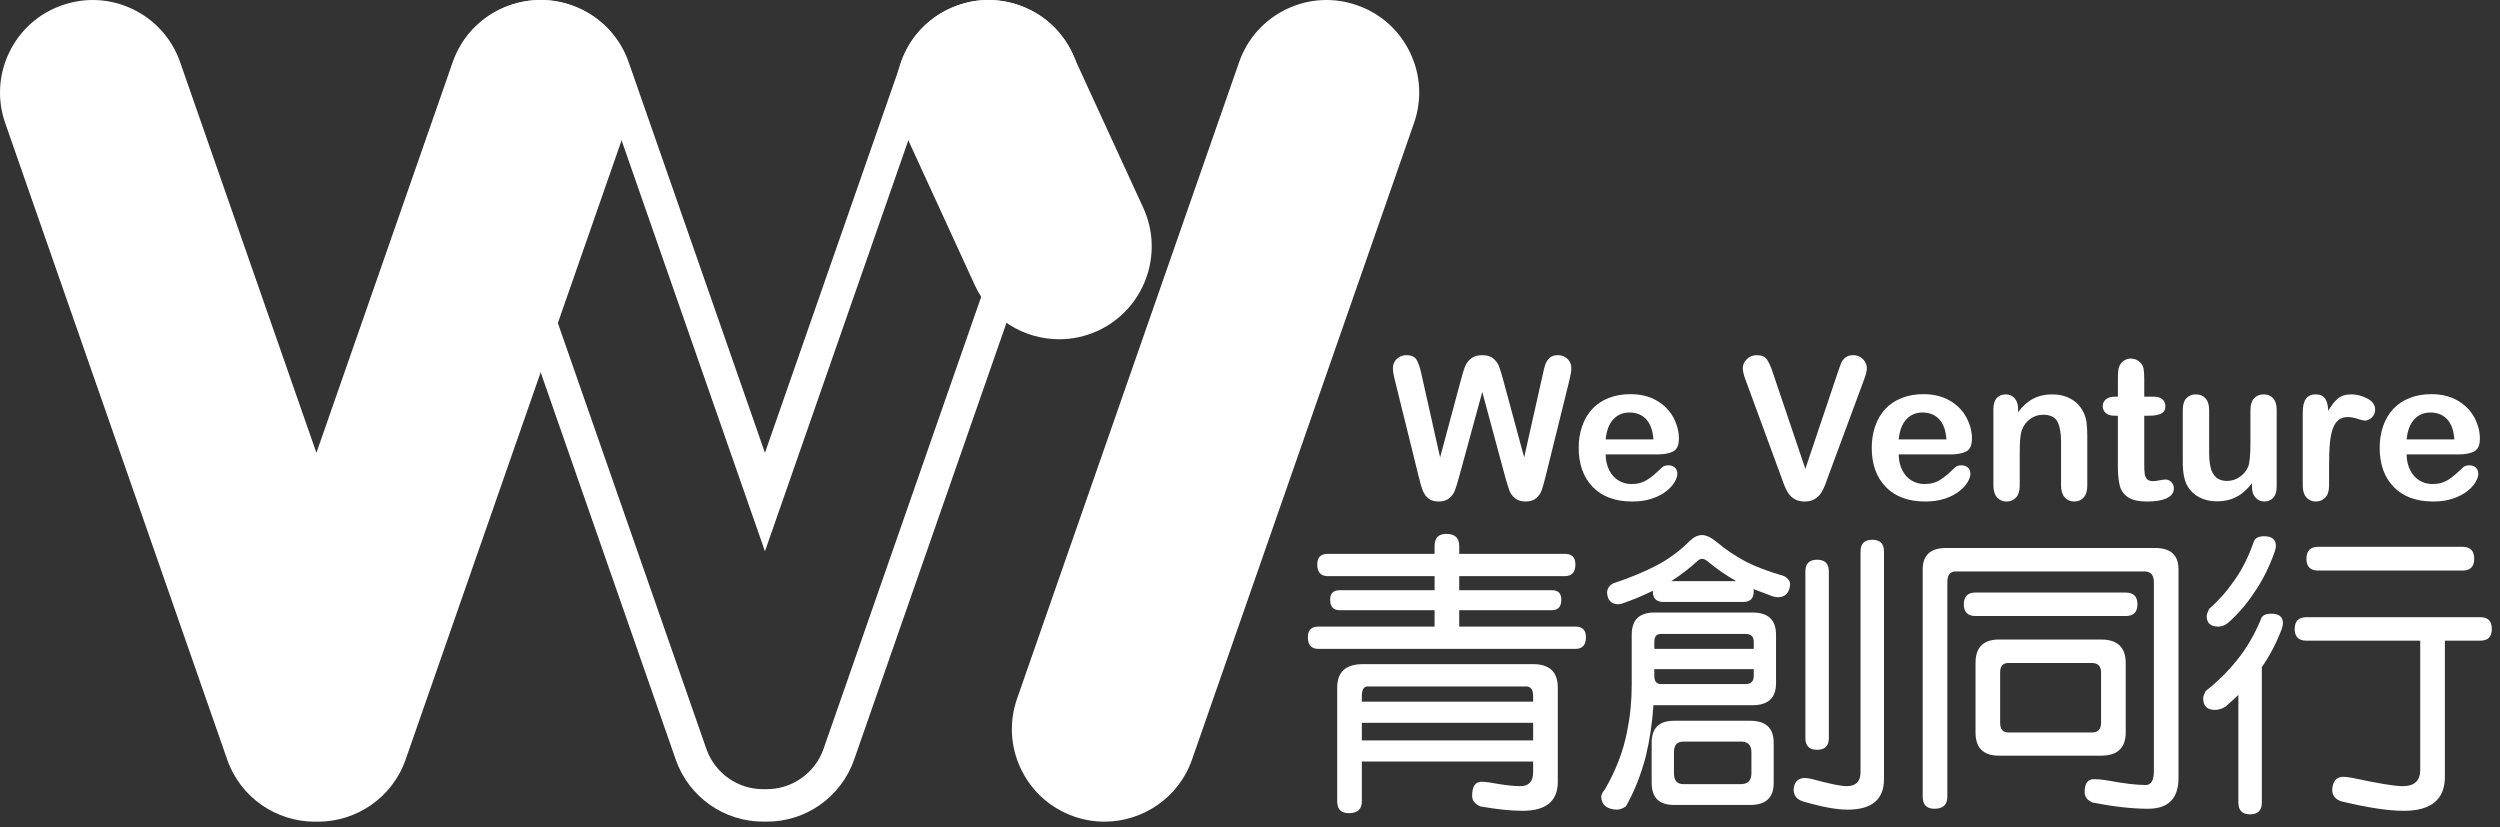
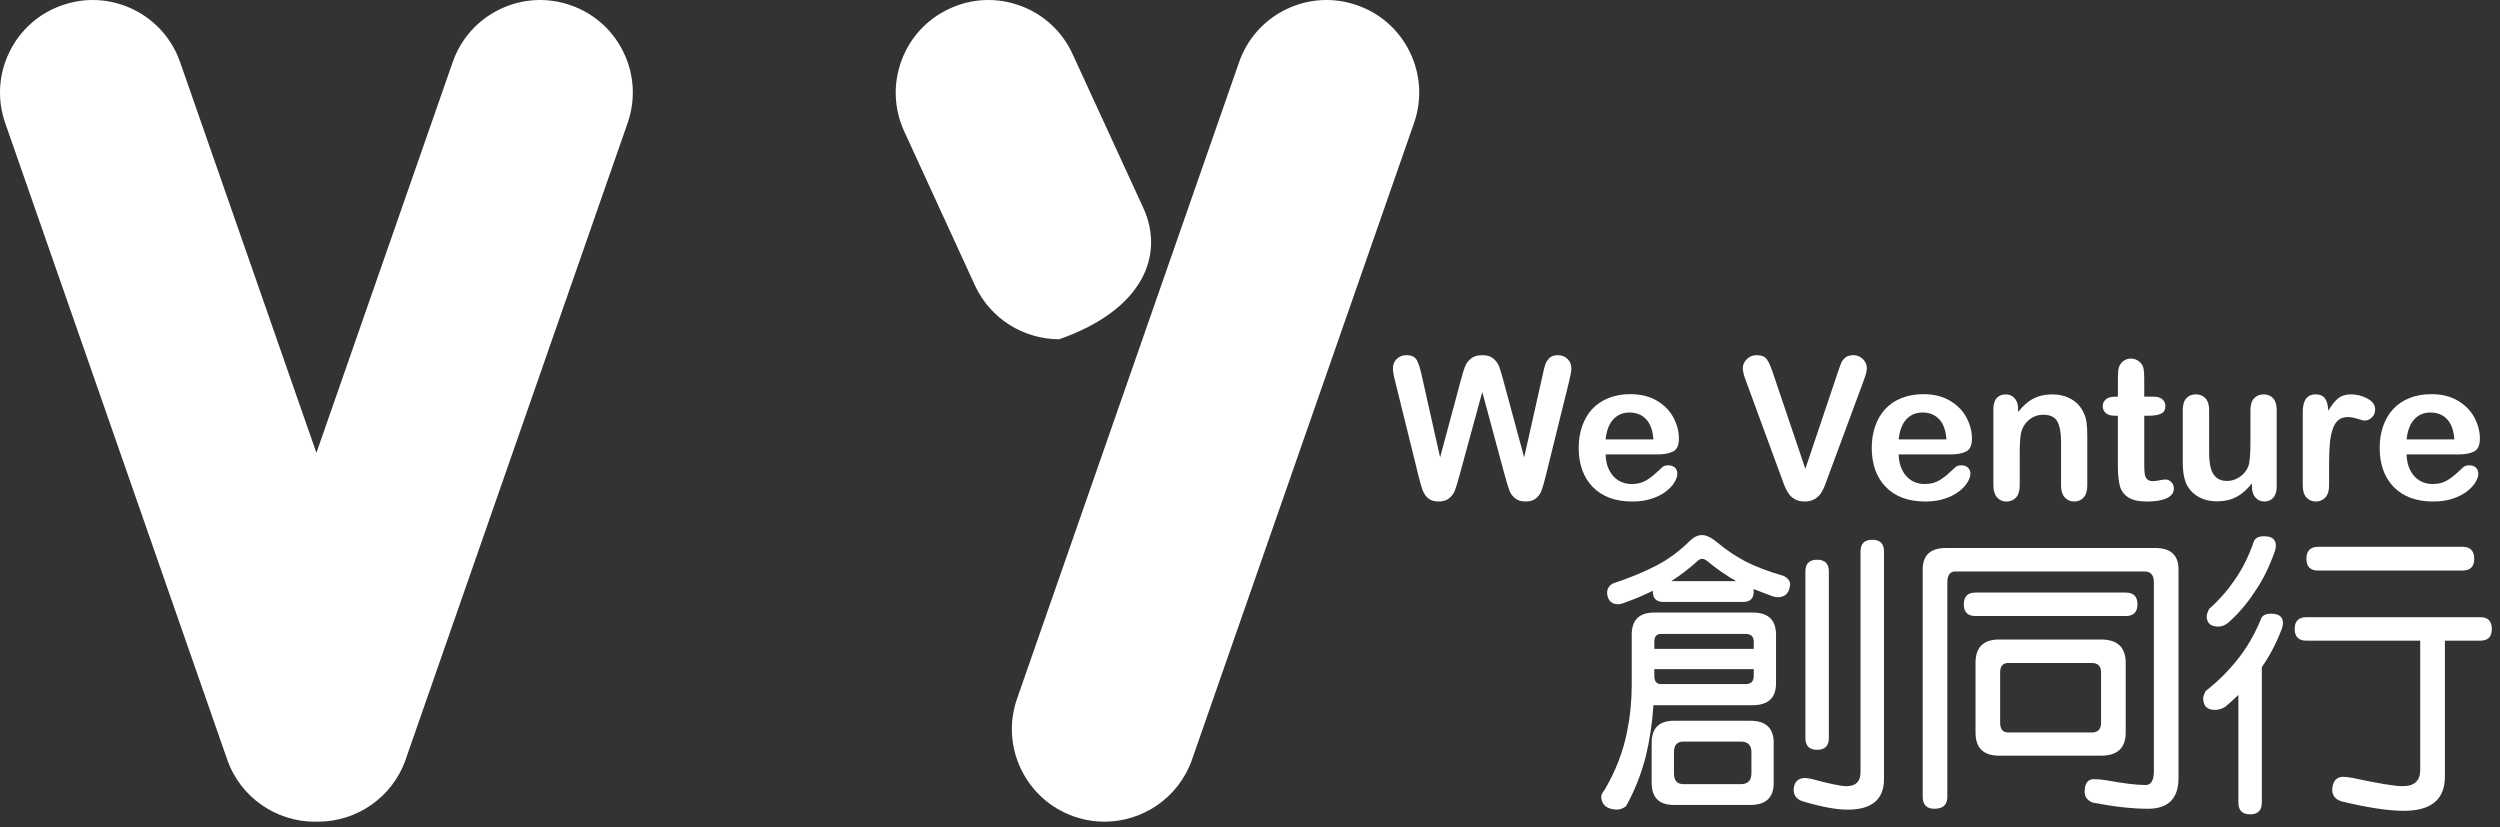
<svg xmlns="http://www.w3.org/2000/svg" version="1.1" id="Layer_1" x="0px" y="0px" width="246.672px" height="81.635px" viewBox="0 0 246.672 81.635" enable-background="new 0 0 246.672 81.635" xml:space="preserve">
  <rect x="0" y="0" width="246.672" height="81.635" fill="#333333" stroke="none" />
  <path fill="#FFFFFF" d="M61.528,5.167c-1.062-2.198-2.916-3.851-5.216-4.648c-2.303-0.808-4.782-0.669-6.981,0.389  c-2.202,1.061-3.859,2.916-4.664,5.223L31.22,44.681L17.772,6.132c-0.805-2.307-2.461-4.162-4.663-5.223  c-2.199-1.058-4.679-1.197-6.977-0.391c-2.305,0.799-4.159,2.452-5.22,4.65c-1.063,2.2-1.201,4.683-0.394,6.987l21.9,62.792  c1.315,3.766,4.859,6.127,8.639,6.127c0.054,0,0.109-0.006,0.162-0.007c0.055,0.001,0.11,0.007,0.163,0.007  c3.78,0,7.325-2.362,8.64-6.128L61.92,12.158C62.729,9.851,62.59,7.368,61.528,5.167" />
  <path fill="none" d="M100.04,2.03c-3.935-1.381-8.233,0.702-9.604,4.629l-14.958,42.88L60.519,6.659  c-1.371-3.927-5.669-6.01-9.604-4.629c-3.93,1.363-6.008,5.664-4.627,9.598L68.186,74.42c1.092,3.124,4.032,5.066,7.167,5.048  c0.041,0,0.083,0,0.125,0c0.041,0,0.083,0,0.125,0c3.134,0.019,6.074-1.924,7.166-5.048l21.899-62.792  C106.047,7.694,103.969,3.393,100.04,2.03" />
-   <path fill="#FFFFFF" d="M75.44,81.069l-0.08-0.002c-3.912,0.032-7.398-2.436-8.685-6.12l-21.9-62.792  c-0.808-2.305-0.668-4.787,0.394-6.987c1.061-2.199,2.915-3.851,5.221-4.651c2.298-0.805,4.777-0.667,6.976,0.392  c2.201,1.062,3.858,2.916,4.663,5.223L75.477,44.68L88.924,6.132c0.806-2.307,2.462-4.161,4.664-5.223  c2.197-1.058,4.675-1.197,6.977-0.392c2.304,0.801,4.159,2.453,5.219,4.651c1.063,2.2,1.202,4.682,0.393,6.99L84.279,74.946  c-1.287,3.684-4.774,6.167-8.68,6.121L75.44,81.069z M75.379,77.867l0.094,0.002l0.085-0.002h0.053  c2.535,0.017,4.81-1.582,5.646-3.977l21.898-62.79c0.528-1.502,0.437-3.113-0.253-4.543c-0.688-1.426-1.891-2.498-3.387-3.016  L99.51,3.54c-1.495-0.525-3.106-0.435-4.533,0.253c-1.431,0.689-2.507,1.894-3.031,3.393L75.477,54.397L59.007,7.186  c-0.523-1.499-1.599-2.704-3.03-3.393c-1.428-0.688-3.038-0.778-4.534-0.253c-1.5,0.52-2.703,1.592-3.392,3.018  c-0.69,1.43-0.779,3.041-0.254,4.54l21.899,62.793c0.836,2.394,3.106,4.001,5.646,3.976H75.379z" />
  <path fill="#FFFFFF" d="M139.121,5.167c-1.062-2.198-2.915-3.851-5.216-4.648c-2.303-0.808-4.782-0.669-6.981,0.389  c-2.201,1.061-3.858,2.916-4.662,5.223l-21.905,62.79c-0.806,2.299-0.669,4.774,0.389,6.974c1.06,2.202,2.914,3.859,5.222,4.666  c0.995,0.348,2.009,0.512,3.008,0.512c3.781,0,7.325-2.362,8.64-6.128l21.898-62.788C140.322,9.851,140.184,7.368,139.121,5.167" />
-   <path fill="#FFFFFF" d="M112.808,20.512l-6.98-15.184c-1.021-2.222-2.847-3.912-5.141-4.758c-2.288-0.845-4.767-0.746-6.972,0.272  c-2.217,1.012-3.906,2.828-4.757,5.112c-0.853,2.292-0.761,4.78,0.258,7.004l6.975,15.191c1.54,3.348,4.86,5.325,8.323,5.325  c1.275,0,2.571-0.269,3.804-0.835C112.892,30.534,114.907,25.096,112.808,20.512" />
-   <path fill="#FFFFFF" d="M154.4,54.647c0.695,0,1.042,0.348,1.042,1.042c0,0.771-0.347,1.157-1.042,1.157h-10.42v1.39h9.146  c0.617,0,0.927,0.308,0.927,0.927c0,0.694-0.31,1.042-0.927,1.042h-9.146v1.62h11.462c0.695,0,1.042,0.347,1.042,1.042  c0,0.772-0.347,1.158-1.042,1.158h-25.355c-0.694,0-1.042-0.386-1.042-1.158c0-0.695,0.348-1.042,1.042-1.042h11.462v-1.62h-9.378  c-0.616,0-0.926-0.348-0.926-1.042c0-0.619,0.31-0.927,0.926-0.927h9.378v-1.39h-10.534c-0.696,0-1.042-0.387-1.042-1.157  c0-0.694,0.346-1.042,1.042-1.042h10.534v-0.781c0-0.791,0.386-1.188,1.158-1.188c0.85,0,1.273,0.396,1.273,1.188v0.781H154.4z   M134.486,65.53h16.788c1.621,0,2.432,0.772,2.432,2.315v9.291c0,1.91-1.157,2.865-3.474,2.865c-1.158,0-2.547-0.145-4.168-0.434  c-0.54-0.232-0.811-0.579-0.811-1.042c0-0.926,0.309-1.39,0.928-1.39c0.25,0,0.549,0.028,0.896,0.087  c1.255,0.231,2.23,0.348,2.924,0.348c0.85,0,1.273-0.463,1.273-1.39V75.14h-16.903v3.937c0,0.771-0.425,1.158-1.272,1.158  c-0.773,0-1.159-0.387-1.159-1.158v-11.23C131.939,66.303,132.788,65.53,134.486,65.53 M134.371,69.235h16.903v-0.55  c0-0.638-0.231-0.955-0.694-0.955h-15.63c-0.387,0-0.579,0.317-0.579,0.955V69.235z M134.371,73.056h16.903v-1.736h-16.903V73.056z" />
+   <path fill="#FFFFFF" d="M112.808,20.512l-6.98-15.184c-1.021-2.222-2.847-3.912-5.141-4.758c-2.288-0.845-4.767-0.746-6.972,0.272  c-2.217,1.012-3.906,2.828-4.757,5.112c-0.853,2.292-0.761,4.78,0.258,7.004l6.975,15.191c1.54,3.348,4.86,5.325,8.323,5.325  C112.892,30.534,114.907,25.096,112.808,20.512" />
  <path fill="#FFFFFF" d="M163.229,60.437h9.695c1.544,0,2.315,0.732,2.315,2.199v4.776c0,1.447-0.771,2.17-2.315,2.17h-9.695h-0.087  c-0.116,1.776-0.367,3.455-0.752,5.037c-0.484,1.853-1.141,3.502-1.97,4.949c-0.309,0.212-0.606,0.318-0.897,0.318  c-0.983-0.039-1.495-0.464-1.534-1.273c0-0.194,0.117-0.425,0.348-0.695c1.08-1.852,1.813-3.753,2.2-5.701  c0.309-1.524,0.463-3.059,0.463-4.603v-4.979C161,61.169,161.742,60.437,163.229,60.437 M167.946,52.794  c0.425,0,0.946,0.262,1.563,0.782c0.771,0.656,1.68,1.264,2.722,1.824c0.964,0.502,2.237,0.983,3.819,1.446  c0.387,0.232,0.579,0.503,0.579,0.811c-0.058,0.811-0.443,1.235-1.157,1.274c-0.155,0-0.339-0.029-0.551-0.087  c-0.732-0.271-1.37-0.513-1.91-0.724c0.019,0.077,0.029,0.154,0.029,0.231c0,0.693-0.348,1.042-1.042,1.042h-7.873  c-0.693,0-1.042-0.349-1.042-1.042v-0.06c-0.888,0.445-1.882,0.86-2.98,1.245c-0.155,0.059-0.319,0.087-0.493,0.087  c-0.656-0.039-1.003-0.424-1.042-1.157c0.02-0.387,0.212-0.685,0.579-0.897c1.679-0.559,3.106-1.148,4.285-1.766  c1.194-0.617,2.304-1.437,3.327-2.46C167.146,52.979,167.541,52.794,167.946,52.794 M165.168,71.117h7.525  c1.544,0,2.315,0.722,2.315,2.17v3.965c0,1.448-0.771,2.171-2.315,2.171h-7.525c-1.467,0-2.2-0.723-2.2-2.171v-3.965  C162.968,71.839,163.701,71.117,165.168,71.117 M163.229,64.025h9.812V63.33c0-0.521-0.27-0.782-0.81-0.782h-8.336  c-0.445,0-0.666,0.262-0.666,0.782V64.025z M172.231,67.498c0.54,0,0.81-0.27,0.81-0.81v-0.666h-9.812v0.666  c0,0.54,0.221,0.81,0.666,0.81H172.231z M164.907,57.338h6.397c-0.984-0.559-1.931-1.215-2.837-1.967  c-0.193-0.154-0.366-0.231-0.521-0.231c-0.134,0-0.26,0.048-0.376,0.145C166.721,56.057,165.834,56.741,164.907,57.338   M171.769,77.369c0.693,0,1.042-0.357,1.042-1.072v-2.084c0-0.693-0.349-1.042-1.042-1.042h-5.675c-0.616,0-0.926,0.349-0.926,1.042  v2.084c0,0.715,0.31,1.072,0.926,1.072H171.769z M184.734,53.257c0.771,0,1.158,0.388,1.158,1.158v22.461  c0,2.006-1.197,3.011-3.59,3.011c-1.1,0-2.566-0.271-4.399-0.811c-0.618-0.194-0.925-0.579-0.925-1.158  c0.038-0.732,0.394-1.12,1.069-1.157c0.154,0,0.377,0.028,0.666,0.087c1.775,0.482,2.934,0.724,3.475,0.724  c0.925,0,1.388-0.463,1.388-1.39V54.415C183.576,53.645,183.962,53.257,184.734,53.257 M179.293,55.227  c0.771,0,1.157,0.386,1.157,1.157v16.44c0,0.772-0.386,1.158-1.157,1.158s-1.158-0.386-1.158-1.158v-16.44  C178.135,55.612,178.521,55.227,179.293,55.227" />
  <path fill="#FFFFFF" d="M192.029,54.068h20.606c1.543,0,2.316,0.705,2.316,2.113V76.76c0,2.027-1.004,3.039-3.011,3.039  c-1.543,0-3.358-0.201-5.442-0.606c-0.539-0.213-0.81-0.562-0.81-1.042c0-0.851,0.308-1.273,0.927-1.273  c0.348,0,0.762,0.038,1.245,0.115c1.657,0.308,2.94,0.463,3.849,0.463c0.539,0,0.812-0.453,0.812-1.361V57.455  c0-0.714-0.31-1.072-0.927-1.072h-18.641c-0.54,0-0.811,0.358-0.811,1.072v21.158c0,0.791-0.425,1.186-1.273,1.186  c-0.772,0-1.158-0.395-1.158-1.186V56.182C189.712,54.773,190.484,54.068,192.029,54.068 M209.741,58.467  c0.771,0,1.159,0.388,1.159,1.159s-0.388,1.157-1.159,1.157h-14.818c-0.772,0-1.158-0.386-1.158-1.157s0.386-1.159,1.158-1.159  H209.741z M197.238,63.1h10.071c1.621,0,2.432,0.771,2.432,2.315v6.859c0,1.523-0.811,2.287-2.432,2.287h-10.071  c-1.543,0-2.315-0.764-2.315-2.287v-6.859C194.923,63.871,195.695,63.1,197.238,63.1 M206.384,72.274  c0.617,0,0.926-0.318,0.926-0.955V66.34c0-0.616-0.309-0.925-0.926-0.925h-8.221c-0.539,0-0.811,0.309-0.811,0.925v4.979  c0,0.637,0.271,0.955,0.811,0.955H206.384z" />
  <path fill="#FFFFFF" d="M224.098,60.552c0.772,0,1.158,0.31,1.158,0.926c0,0.155-0.039,0.348-0.116,0.579  c-0.54,1.409-1.195,2.663-1.968,3.764v13.372c0,0.771-0.386,1.156-1.158,1.156c-0.771,0-1.156-0.385-1.156-1.156V68.569  c-0.406,0.387-0.83,0.772-1.274,1.157c-0.347,0.213-0.695,0.319-1.042,0.319c-0.772,0-1.158-0.386-1.158-1.158  c0-0.135,0.077-0.367,0.232-0.694c1.157-0.907,2.18-1.91,3.067-3.011c0.945-1.157,1.736-2.499,2.373-4.022  C223.153,60.755,223.5,60.552,224.098,60.552 M223.404,52.911c0.771,0,1.157,0.317,1.157,0.955c0,0.135-0.039,0.317-0.115,0.55  c-0.54,1.544-1.217,2.894-2.027,4.052c-0.733,1.119-1.601,2.123-2.604,3.01c-0.309,0.232-0.617,0.348-0.927,0.348  c-0.771,0-1.157-0.348-1.157-1.042c0-0.136,0.077-0.366,0.231-0.694c0.946-0.829,1.776-1.766,2.489-2.808  c0.771-1.08,1.409-2.346,1.911-3.792C222.478,53.103,222.824,52.911,223.404,52.911 M244.736,60.898  c0.753,0,1.129,0.387,1.129,1.158c0,0.772-0.376,1.158-1.129,1.158h-3.502v13.43c0,2.238-1.353,3.358-4.054,3.358  c-1.523,0-3.568-0.31-6.136-0.927c-0.618-0.193-0.927-0.579-0.927-1.157c0.039-0.811,0.386-1.236,1.042-1.274  c0.231,0,0.56,0.038,0.984,0.116c2.51,0.54,4.148,0.811,4.922,0.811c1.156,0,1.735-0.531,1.735-1.593V63.215h-11.229  c-0.772,0-1.158-0.386-1.158-1.158c0-0.771,0.386-1.158,1.158-1.158H244.736z M242.97,53.953c0.771,0,1.158,0.396,1.158,1.187  c0,0.771-0.387,1.157-1.158,1.157h-14.24c-0.772,0-1.157-0.386-1.157-1.157c0-0.791,0.385-1.187,1.157-1.187H242.97z" />
  <path fill="#FFFFFF" d="M148.512,47.045l-2.257-8.371l-2.286,8.371c-0.178,0.635-0.317,1.091-0.424,1.366  c-0.104,0.276-0.287,0.524-0.547,0.742c-0.26,0.221-0.606,0.329-1.038,0.329c-0.349,0-0.636-0.064-0.862-0.194  c-0.226-0.13-0.408-0.314-0.548-0.553s-0.254-0.521-0.343-0.848s-0.168-0.63-0.238-0.909l-2.323-9.401  c-0.14-0.546-0.21-0.962-0.21-1.247c0-0.362,0.127-0.667,0.382-0.915c0.254-0.247,0.567-0.371,0.942-0.371  c0.514,0,0.86,0.165,1.038,0.495c0.178,0.33,0.333,0.81,0.467,1.439l1.828,8.152l2.048-7.629c0.152-0.584,0.289-1.028,0.409-1.333  c0.121-0.305,0.317-0.568,0.591-0.791c0.272-0.222,0.645-0.333,1.114-0.333c0.476,0,0.846,0.116,1.11,0.348  c0.263,0.231,0.445,0.484,0.547,0.756c0.102,0.274,0.239,0.725,0.41,1.353l2.065,7.629l1.829-8.152c0.089-0.426,0.173-0.759,0.252-1  c0.08-0.242,0.216-0.457,0.41-0.648c0.194-0.19,0.475-0.286,0.843-0.286s0.682,0.122,0.938,0.367  c0.258,0.244,0.386,0.551,0.386,0.919c0,0.26-0.069,0.676-0.209,1.247l-2.324,9.401c-0.158,0.634-0.29,1.099-0.396,1.396  c-0.104,0.295-0.282,0.554-0.533,0.774c-0.251,0.224-0.604,0.334-1.062,0.334c-0.432,0-0.778-0.107-1.037-0.323  c-0.262-0.217-0.442-0.459-0.543-0.729C148.839,48.161,148.697,47.698,148.512,47.045" />
  <path fill="#FFFFFF" d="M163.512,44.836h-5.086c0.007,0.589,0.126,1.11,0.357,1.562s0.54,0.789,0.924,1.02  c0.384,0.229,0.808,0.342,1.271,0.342c0.312,0,0.596-0.037,0.853-0.109s0.506-0.187,0.747-0.344c0.242-0.154,0.464-0.322,0.667-0.5  c0.203-0.177,0.467-0.418,0.791-0.723c0.133-0.115,0.324-0.171,0.572-0.171c0.266,0,0.481,0.071,0.646,0.218  c0.165,0.147,0.247,0.354,0.247,0.62c0,0.233-0.092,0.509-0.275,0.823c-0.185,0.314-0.462,0.615-0.834,0.904  c-0.37,0.289-0.838,0.529-1.399,0.72c-0.563,0.189-1.208,0.286-1.938,0.286c-1.67,0-2.968-0.477-3.896-1.43  c-0.926-0.951-1.391-2.244-1.391-3.875c0-0.769,0.115-1.481,0.345-2.139c0.228-0.658,0.561-1.221,1-1.691  c0.437-0.469,0.977-0.83,1.618-1.081c0.641-0.25,1.352-0.376,2.133-0.376c1.016,0,1.888,0.215,2.614,0.643  c0.727,0.428,1.271,0.983,1.635,1.662c0.36,0.68,0.542,1.372,0.542,2.075c0,0.654-0.188,1.078-0.563,1.272  S164.192,44.836,163.512,44.836 M158.426,43.358h4.715c-0.063-0.889-0.304-1.553-0.719-1.994c-0.416-0.442-0.964-0.662-1.643-0.662  c-0.648,0-1.181,0.223-1.596,0.672C158.768,41.821,158.515,42.483,158.426,43.358" />
  <path fill="#FFFFFF" d="M174.969,36.902l3.162,9.36l3.172-9.427c0.165-0.496,0.289-0.84,0.371-1.035  c0.083-0.193,0.219-0.368,0.41-0.523c0.191-0.155,0.45-0.233,0.781-0.233c0.241,0,0.464,0.06,0.671,0.18  c0.206,0.121,0.369,0.281,0.486,0.482c0.116,0.2,0.176,0.401,0.176,0.604c0,0.14-0.02,0.291-0.058,0.452  c-0.037,0.162-0.086,0.322-0.143,0.477c-0.057,0.155-0.114,0.316-0.172,0.481l-3.38,9.124c-0.121,0.35-0.242,0.682-0.363,0.996  c-0.12,0.313-0.26,0.59-0.419,0.828c-0.158,0.238-0.369,0.434-0.633,0.586s-0.585,0.229-0.966,0.229  c-0.382,0-0.703-0.075-0.968-0.225c-0.264-0.148-0.477-0.346-0.638-0.59c-0.162-0.244-0.304-0.523-0.424-0.833  c-0.121-0.312-0.241-0.642-0.362-0.991l-3.323-9.046c-0.058-0.166-0.115-0.328-0.177-0.487c-0.06-0.158-0.11-0.33-0.151-0.513  c-0.041-0.185-0.063-0.34-0.063-0.467c0-0.325,0.13-0.619,0.391-0.886c0.261-0.267,0.588-0.4,0.98-0.4  c0.483,0,0.825,0.147,1.024,0.443C174.555,35.783,174.76,36.255,174.969,36.902" />
  <path fill="#FFFFFF" d="M192.427,44.836h-5.086c0.006,0.589,0.125,1.11,0.357,1.562c0.231,0.451,0.539,0.789,0.924,1.02  c0.384,0.229,0.808,0.342,1.271,0.342c0.311,0,0.595-0.037,0.852-0.109c0.258-0.072,0.507-0.187,0.748-0.344  c0.242-0.154,0.463-0.322,0.667-0.5c0.203-0.177,0.467-0.418,0.79-0.723c0.134-0.115,0.325-0.171,0.572-0.171  c0.266,0,0.481,0.071,0.646,0.218c0.165,0.147,0.248,0.354,0.248,0.62c0,0.233-0.092,0.509-0.276,0.823s-0.462,0.615-0.833,0.904  c-0.372,0.289-0.838,0.529-1.4,0.72c-0.562,0.189-1.208,0.286-1.938,0.286c-1.67,0-2.969-0.477-3.896-1.43  c-0.927-0.951-1.391-2.244-1.391-3.875c0-0.769,0.114-1.481,0.344-2.139c0.228-0.658,0.561-1.221,1-1.691  c0.438-0.469,0.977-0.83,1.619-1.081c0.641-0.25,1.352-0.376,2.133-0.376c1.016,0,1.887,0.215,2.614,0.643  c0.727,0.428,1.271,0.983,1.634,1.662c0.36,0.68,0.543,1.372,0.543,2.075c0,0.654-0.188,1.078-0.563,1.272  C193.633,44.739,193.106,44.836,192.427,44.836 M187.341,43.358h4.714c-0.063-0.889-0.303-1.553-0.719-1.994  c-0.416-0.442-0.964-0.662-1.642-0.662c-0.648,0-1.181,0.223-1.597,0.672C187.682,41.821,187.43,42.483,187.341,43.358" />
  <path fill="#FFFFFF" d="M199.122,40.35v0.314c0.457-0.603,0.957-1.045,1.5-1.328s1.166-0.423,1.871-0.423  c0.687,0,1.299,0.148,1.838,0.447c0.54,0.299,0.943,0.72,1.21,1.266c0.171,0.318,0.282,0.661,0.333,1.029  c0.052,0.368,0.076,0.839,0.076,1.41v4.838c0,0.521-0.119,0.914-0.356,1.18c-0.238,0.268-0.548,0.401-0.929,0.401  c-0.388,0-0.702-0.137-0.942-0.41c-0.242-0.273-0.362-0.662-0.362-1.171v-4.333c0-0.857-0.119-1.513-0.357-1.967  c-0.237-0.454-0.713-0.682-1.424-0.682c-0.464,0-0.886,0.139-1.267,0.415c-0.38,0.276-0.661,0.656-0.837,1.139  c-0.128,0.388-0.192,1.111-0.192,2.172v3.257c0,0.526-0.122,0.922-0.366,1.186s-0.561,0.396-0.946,0.396  c-0.375,0-0.684-0.137-0.925-0.41c-0.24-0.273-0.361-0.662-0.361-1.171v-7.515c0-0.495,0.107-0.865,0.323-1.109  c0.217-0.244,0.511-0.366,0.886-0.366c0.229,0,0.435,0.053,0.62,0.161c0.183,0.108,0.331,0.27,0.441,0.486  C199.066,39.775,199.122,40.039,199.122,40.35" />
  <path fill="#FFFFFF" d="M208.684,39.141h0.286v-1.562c0-0.419,0.011-0.748,0.033-0.986c0.022-0.238,0.084-0.443,0.186-0.614  c0.102-0.178,0.248-0.322,0.438-0.434c0.19-0.111,0.404-0.167,0.638-0.167c0.33,0,0.629,0.124,0.896,0.372  c0.177,0.165,0.29,0.367,0.337,0.605c0.048,0.238,0.072,0.576,0.072,1.015v1.771h0.952c0.368,0,0.648,0.087,0.844,0.262  c0.192,0.175,0.29,0.398,0.29,0.671c0,0.349-0.139,0.593-0.414,0.733c-0.277,0.14-0.672,0.21-1.187,0.21h-0.485v4.781  c0,0.406,0.014,0.719,0.043,0.938c0.028,0.219,0.104,0.396,0.228,0.533c0.124,0.137,0.325,0.205,0.606,0.205  c0.151,0,0.357-0.027,0.618-0.081s0.464-0.081,0.609-0.081c0.209,0,0.399,0.084,0.567,0.253c0.168,0.168,0.252,0.376,0.252,0.623  c0,0.42-0.229,0.739-0.687,0.962c-0.457,0.222-1.114,0.334-1.972,0.334c-0.813,0-1.427-0.137-1.847-0.41  c-0.419-0.273-0.694-0.65-0.824-1.133c-0.129-0.482-0.195-1.127-0.195-1.934v-4.99h-0.343c-0.375,0-0.66-0.089-0.857-0.267  c-0.195-0.177-0.295-0.403-0.295-0.676s0.104-0.496,0.311-0.671C207.991,39.228,208.29,39.141,208.684,39.141" />
  <path fill="#FFFFFF" d="M222.199,48.017v-0.333c-0.312,0.394-0.639,0.724-0.98,0.989c-0.344,0.268-0.719,0.466-1.124,0.596  c-0.407,0.131-0.871,0.195-1.392,0.195c-0.628,0-1.19-0.131-1.69-0.391c-0.498-0.26-0.883-0.619-1.157-1.076  c-0.323-0.552-0.485-1.346-0.485-2.381v-5.153c0-0.52,0.117-0.909,0.353-1.166c0.234-0.258,0.546-0.385,0.934-0.385  c0.395,0,0.711,0.129,0.952,0.389c0.241,0.261,0.362,0.649,0.362,1.162v4.163c0,0.604,0.05,1.109,0.152,1.52  c0.101,0.408,0.283,0.729,0.547,0.962c0.264,0.231,0.621,0.347,1.071,0.347c0.438,0,0.853-0.13,1.238-0.39  c0.388-0.261,0.67-0.601,0.848-1.021c0.146-0.367,0.221-1.174,0.221-2.418v-3.163c0-0.513,0.119-0.901,0.36-1.162  c0.241-0.26,0.557-0.389,0.943-0.389s0.699,0.127,0.933,0.385c0.235,0.257,0.354,0.646,0.354,1.166v7.534  c0,0.496-0.113,0.867-0.338,1.114c-0.227,0.248-0.517,0.372-0.871,0.372c-0.357,0-0.65-0.129-0.881-0.386  C222.314,48.841,222.199,48.48,222.199,48.017" />
  <path fill="#FFFFFF" d="M229.809,45.729v2.173c0,0.526-0.124,0.922-0.371,1.185c-0.248,0.265-0.563,0.396-0.942,0.396  c-0.375,0-0.684-0.134-0.924-0.4c-0.241-0.267-0.362-0.66-0.362-1.181v-7.238c0-1.168,0.422-1.752,1.267-1.752  c0.433,0,0.742,0.135,0.934,0.409c0.189,0.273,0.296,0.676,0.313,1.21c0.313-0.534,0.63-0.937,0.957-1.21  c0.327-0.274,0.764-0.409,1.311-0.409c0.546,0,1.075,0.135,1.59,0.409c0.515,0.273,0.771,0.635,0.771,1.086  c0,0.317-0.108,0.579-0.329,0.785c-0.219,0.207-0.455,0.309-0.709,0.309c-0.096,0-0.324-0.058-0.69-0.175  c-0.365-0.117-0.688-0.177-0.966-0.177c-0.382,0-0.693,0.101-0.935,0.301c-0.241,0.199-0.429,0.496-0.561,0.889  c-0.135,0.396-0.227,0.863-0.277,1.406S229.809,44.95,229.809,45.729" />
  <path fill="#FFFFFF" d="M242.542,44.836h-5.085c0.006,0.589,0.125,1.11,0.356,1.562c0.232,0.451,0.54,0.789,0.924,1.02  c0.385,0.229,0.809,0.342,1.271,0.342c0.312,0,0.596-0.037,0.853-0.109s0.507-0.187,0.748-0.344c0.242-0.154,0.463-0.322,0.666-0.5  c0.203-0.177,0.467-0.418,0.791-0.723c0.133-0.115,0.324-0.171,0.572-0.171c0.266,0,0.481,0.071,0.646,0.218  c0.165,0.147,0.248,0.354,0.248,0.62c0,0.233-0.093,0.509-0.276,0.823c-0.185,0.314-0.462,0.615-0.833,0.904  c-0.372,0.289-0.839,0.529-1.4,0.72c-0.562,0.189-1.208,0.286-1.938,0.286c-1.67,0-2.968-0.477-3.895-1.43  c-0.927-0.951-1.391-2.244-1.391-3.875c0-0.769,0.114-1.481,0.344-2.139c0.228-0.658,0.561-1.221,1-1.691  c0.437-0.469,0.977-0.83,1.618-1.081c0.641-0.25,1.353-0.376,2.134-0.376c1.015,0,1.887,0.215,2.613,0.643  c0.728,0.428,1.271,0.983,1.635,1.662c0.36,0.68,0.543,1.372,0.543,2.075c0,0.654-0.188,1.078-0.563,1.272  C243.749,44.739,243.223,44.836,242.542,44.836 M237.457,43.358h4.714c-0.063-0.889-0.303-1.553-0.719-1.994  c-0.416-0.442-0.964-0.662-1.642-0.662c-0.649,0-1.181,0.223-1.597,0.672C237.798,41.821,237.546,42.483,237.457,43.358" />
</svg>